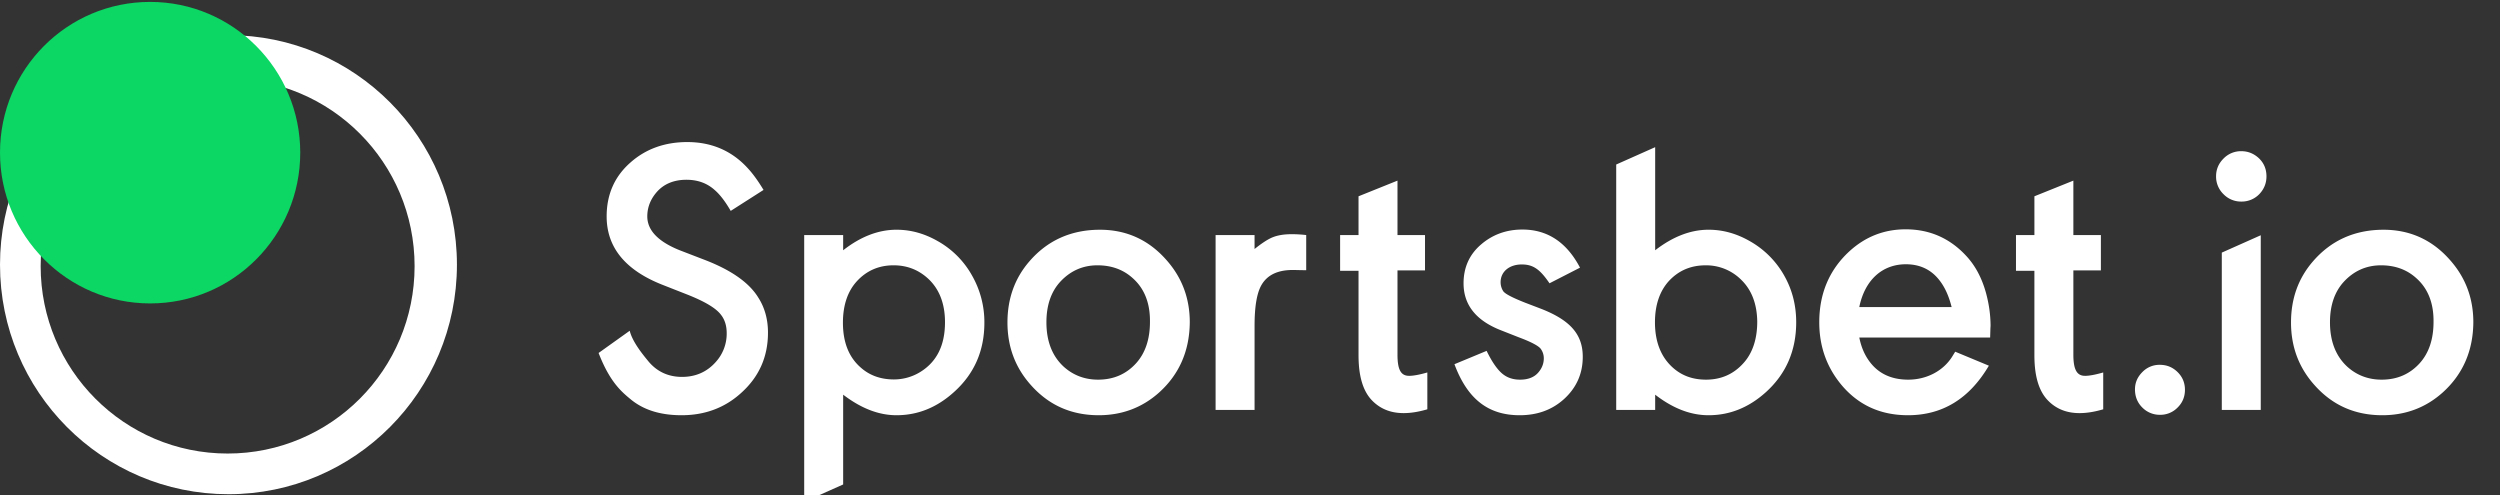
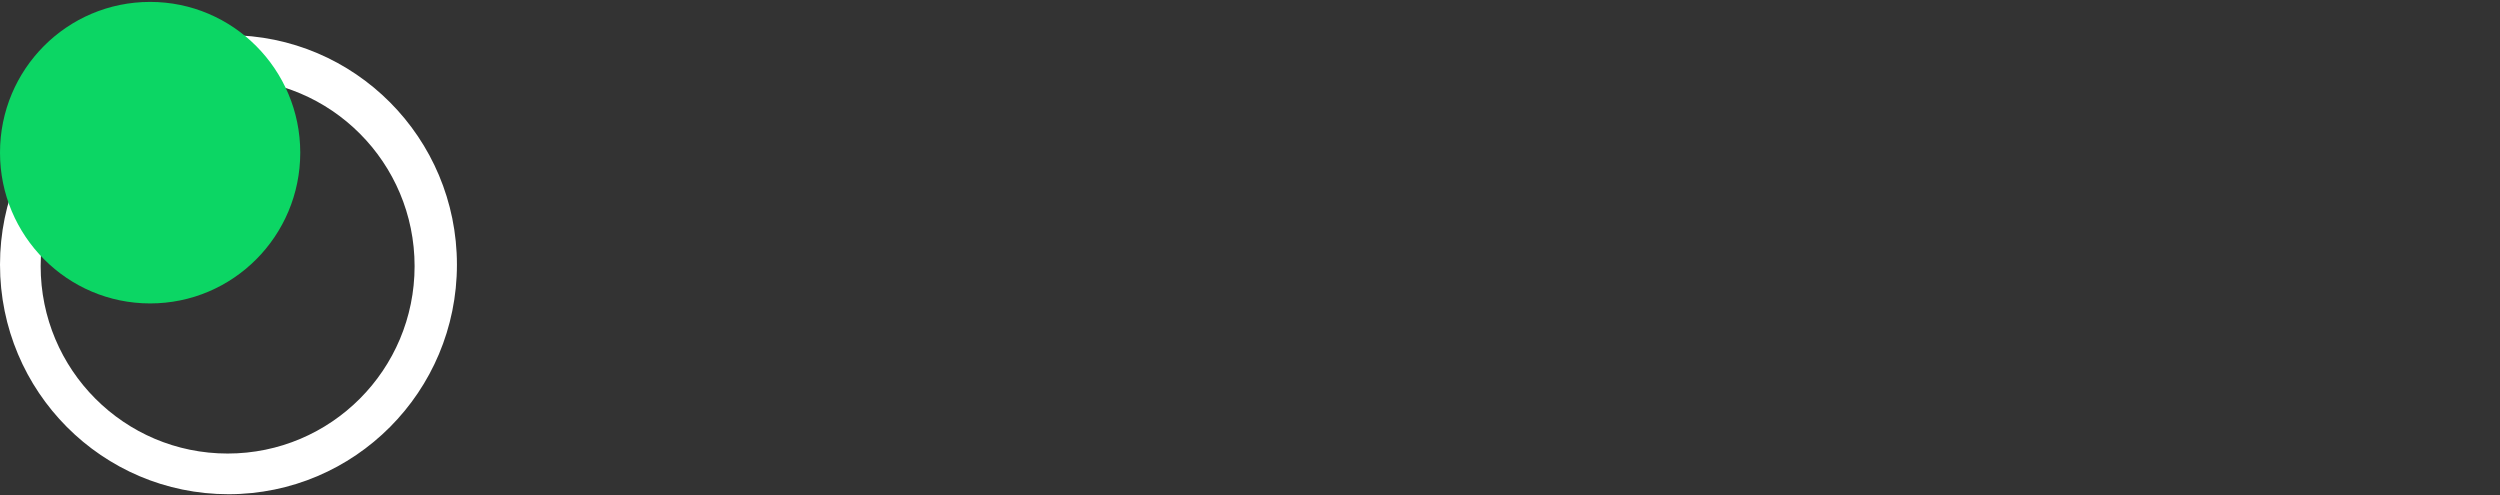
<svg xmlns="http://www.w3.org/2000/svg" width="202" height="40" viewBox="0 0 202 40">
  <rect x="0" y="0" width="202" height="40" fill="#333333" stroke="none" />
  <g fill="none" fill-rule="evenodd">
    <path fill="#FFF" d="M18.46 2.84c10.197 0 18.46 8.298 18.46 18.546s-8.263 18.546-18.46 18.546C8.263 39.932 0 31.634 0 21.386 0 11.155 8.263 2.84 18.46 2.84zm-.068 3.524c8.349 0 15.107 6.775 15.107 15.142 0 8.366-6.758 15.14-15.107 15.14-8.35 0-15.107-6.774-15.107-15.14 0-8.367 6.758-15.142 15.107-15.142z" />
    <path fill="#0CD664" d="M12.13.154c6.69 0 12.13 5.458 12.13 12.181 0 6.724-5.423 12.182-12.13 12.182C5.44 24.517 0 19.059 0 12.335 0 5.595 5.423.154 12.13.154z" />
-     <path fill="#FFF" fill-rule="nonzero" d="M57.776 15.38c-.633-.581-1.403-.855-2.31-.855-1.026 0-1.848.342-2.43 1.027-.495.581-.735 1.232-.735 1.933 0 1.13.89 2.053 2.67 2.755l2 .77c2.122.82 3.56 1.83 4.295 3.028.53.82.787 1.779.787 2.84 0 1.95-.719 3.575-2.173 4.876-1.317 1.197-2.925 1.796-4.807 1.796-1.54 0-2.96-.342-4.09-1.266-.77-.633-1.71-1.42-2.617-3.764l2.515-1.796c.223.924 1.112 1.984 1.489 2.446.701.856 1.625 1.283 2.737 1.283s2.019-.41 2.72-1.197a3.4 3.4 0 0 0 .89-2.344c0-.582-.154-1.078-.445-1.454-.41-.565-1.352-1.112-2.789-1.677l-1.916-.753c-3.028-1.18-4.55-3.028-4.55-5.543 0-1.762.632-3.216 1.915-4.346 1.25-1.112 2.79-1.66 4.603-1.66 1.984 0 3.627.72 4.91 2.14.393.427.804.992 1.249 1.727l-2.652 1.694c-.445-.77-.873-1.317-1.266-1.66zm19.298 16.305c-1.385 1.25-2.925 1.865-4.636 1.865-1.454 0-2.874-.565-4.311-1.66v7.255l-3.148 1.402V18.991h3.148v1.231c1.42-1.112 2.857-1.66 4.311-1.66 1.163 0 2.275.309 3.37.942a7.206 7.206 0 0 1 2.72 2.737 7.59 7.59 0 0 1 1.01 3.833c0 2.275-.821 4.14-2.464 5.611zm-2.138-9.221c-.77-.685-1.677-1.027-2.738-1.027-1.18 0-2.172.428-2.96 1.283-.752.821-1.129 1.95-1.129 3.354 0 1.556.462 2.754 1.403 3.592.736.668 1.643.993 2.72.993a4.06 4.06 0 0 0 2.122-.6c1.335-.82 2.002-2.155 2.002-4.02 0-1.54-.48-2.737-1.42-3.575zm18.734 9.238c-1.369 1.232-3.011 1.848-4.893 1.848-2.207 0-4.02-.804-5.458-2.412-1.283-1.42-1.916-3.114-1.916-5.082 0-1.916.582-3.558 1.762-4.927 1.471-1.71 3.388-2.566 5.714-2.566 2.122 0 3.918.804 5.355 2.43 1.266 1.42 1.9 3.096 1.9 5.046-.018 2.293-.839 4.192-2.464 5.663zm-2.139-9.221c-.77-.702-1.728-1.044-2.857-1.044-1.18 0-2.19.445-3.011 1.335-.736.804-1.112 1.899-1.112 3.267 0 1.557.479 2.755 1.42 3.61.77.685 1.694 1.027 2.754 1.027 1.25 0 2.276-.445 3.08-1.335.736-.82 1.112-1.933 1.112-3.336.017-1.505-.445-2.686-1.386-3.524zm12.934-.667c-1.266 0-2.104.427-2.566 1.266-.36.667-.53 1.745-.53 3.25v6.792H98.22V18.991h3.148v1.129c.598-.48 1.095-.804 1.488-.958.394-.154.89-.24 1.523-.24.308 0 .701.017 1.163.069v2.84c-.496 0-.855-.017-1.078-.017zm9.393 8.554c.325 0 .821-.086 1.471-.274v2.977c-.701.205-1.317.308-1.916.308-1.095 0-1.967-.376-2.635-1.112-.684-.77-1.009-1.95-1.009-3.576v-6.809h-1.488v-2.891h1.488V15.86l3.148-1.266v4.397h2.224v2.857h-2.224v6.809c0 1.215.274 1.71.941 1.71zm9.102-9c-1.01 0-1.711.582-1.711 1.438 0 .274.085.53.222.735.154.206.736.514 1.78.924l1.3.497c2.344.923 3.336 2.07 3.336 3.866 0 1.369-.513 2.515-1.54 3.439-.958.855-2.138 1.283-3.558 1.283-2.55 0-4.226-1.317-5.27-4.123l2.6-1.078c.428.89.856 1.488 1.233 1.814.393.342.872.513 1.47.513.668 0 1.164-.206 1.49-.599.29-.342.427-.719.427-1.13 0-.273-.085-.53-.24-.752-.17-.24-.77-.565-1.779-.94l-1.437-.566c-2.019-.787-3.028-2.053-3.028-3.798 0-1.266.462-2.31 1.386-3.113.94-.822 2.07-1.232 3.37-1.232 2.019 0 3.576 1.026 4.654 3.08L125.2 22.89c-.77-1.129-1.317-1.522-2.241-1.522zm19.726 10.317c-1.386 1.25-2.926 1.865-4.636 1.865-1.472 0-2.892-.565-4.312-1.66v1.232h-3.148V13.293l3.148-1.402v8.331c1.437-1.112 2.874-1.66 4.312-1.66 1.163 0 2.275.309 3.37.942a7.283 7.283 0 0 1 2.72 2.72c.668 1.164.993 2.43.993 3.815 0 2.293-.822 4.175-2.447 5.646zm-1.985-9.067a4.006 4.006 0 0 0-2.89-1.18c-1.199 0-2.19.427-2.978 1.282-.735.821-1.112 1.934-1.112 3.32 0 1.573.48 2.788 1.42 3.643.736.668 1.625.993 2.703.993 1.198 0 2.207-.428 3.011-1.318.753-.82 1.13-1.967 1.13-3.37-.018-1.42-.445-2.55-1.284-3.37zm20.103 4.653h-10.573c.154.77.428 1.403.821 1.933.719.976 1.762 1.472 3.131 1.472 1.471 0 2.789-.685 3.524-1.814l.274-.445 2.72 1.13c-1.574 2.669-3.746 4.003-6.535 4.003-2.156 0-3.918-.77-5.287-2.344-1.249-1.454-1.882-3.165-1.882-5.167 0-2.31.805-4.225 2.413-5.714 1.3-1.198 2.823-1.796 4.568-1.796 1.984 0 3.644.752 4.978 2.24.685.77 1.18 1.712 1.506 2.875.24.873.376 1.78.376 2.703-.017.171-.017.48-.034.924zm-4.106-4.636c-.667-.856-1.574-1.283-2.703-1.283-1.916 0-3.32 1.283-3.764 3.456h7.46c-.223-.89-.548-1.609-.993-2.173zm11.77 7.733c.326 0 .822-.086 1.472-.274v2.977c-.701.205-1.317.308-1.916.308-1.095 0-1.968-.376-2.635-1.112-.684-.77-1.01-1.95-1.01-3.576v-6.809h-1.488v-2.891h1.489V15.86l3.148-1.266v4.397h2.224v2.857h-2.224v6.809c0 1.215.29 1.71.94 1.71zm7.494 2.549a1.936 1.936 0 0 1-1.437.599 1.964 1.964 0 0 1-1.437-.599c-.393-.393-.582-.89-.582-1.454 0-.548.206-1.01.6-1.403a1.91 1.91 0 0 1 1.42-.582c.564 0 1.043.205 1.436.599.394.393.582.873.582 1.42 0 .547-.188 1.027-.582 1.42zm6.587-17.228a1.974 1.974 0 0 1-1.454.598 1.964 1.964 0 0 1-1.437-.598 1.974 1.974 0 0 1-.599-1.455c0-.547.205-1.026.599-1.42a1.964 1.964 0 0 1 1.437-.598c.565 0 1.044.205 1.454.598.394.394.582.873.582 1.437 0 .565-.205 1.044-.582 1.438zm.12 17.433h-3.148V20.411l3.148-1.403v14.114zm14.713-1.42c-1.368 1.232-3.01 1.848-4.893 1.848-2.207 0-4.02-.804-5.457-2.412-1.283-1.42-1.917-3.114-1.917-5.082 0-1.916.582-3.558 1.763-4.927 1.471-1.71 3.387-2.566 5.714-2.566 2.121 0 3.918.804 5.355 2.43 1.266 1.42 1.899 3.096 1.899 5.046-.017 2.293-.838 4.192-2.464 5.663zm-2.138-9.221c-.77-.702-1.728-1.044-2.857-1.044-1.18 0-2.19.445-3.011 1.335-.736.804-1.113 1.899-1.113 3.267 0 1.557.48 2.755 1.42 3.61.77.685 1.694 1.027 2.755 1.027 1.249 0 2.275-.445 3.08-1.335.735-.82 1.112-1.933 1.112-3.336.017-1.505-.445-2.686-1.386-3.524z" />
  </g>
</svg>